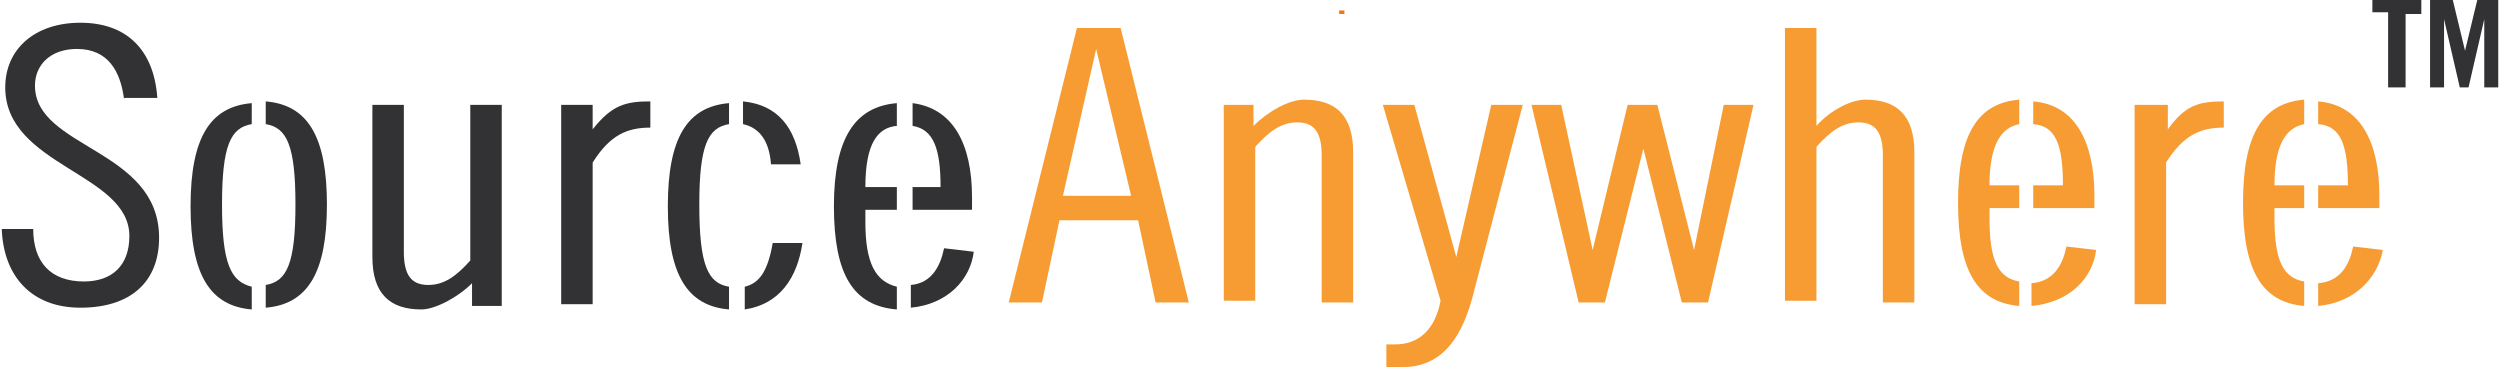
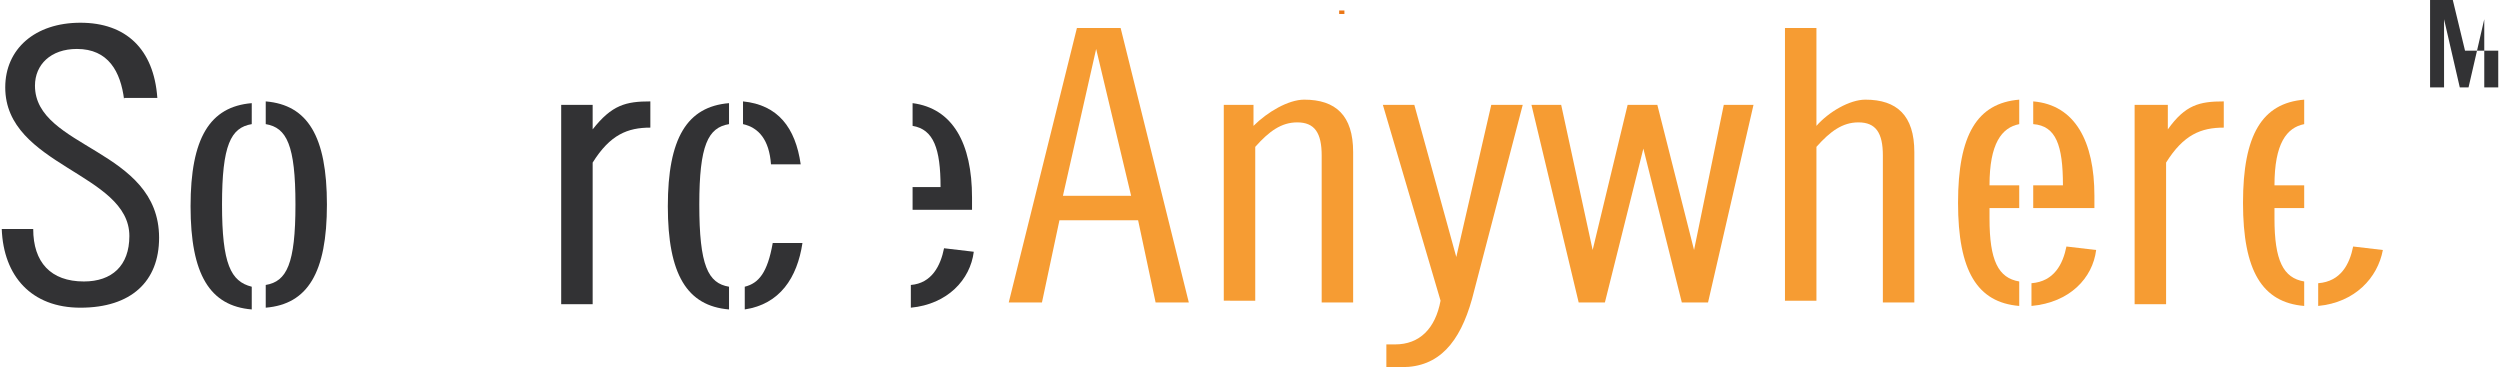
<svg xmlns="http://www.w3.org/2000/svg" version="1.1" id="图层_1" x="0px" y="0px" viewBox="0 0 143 21" style="enable-background:new 0 0 143 21;" xml:space="preserve">
  <style type="text/css">
	.st0{fill:#323234;}
	.st1{fill:#F69C33;}
	.st2{fill:#EB7716;}
</style>
  <g id="XMLID_432_">
    <path id="XMLID_524_" class="st0" d="M7.1,5.7C6.9,4.1,6.2,2.8,4.4,2.8c-1.5,0-2.4,0.9-2.4,2.1c0,3.6,7.1,3.6,7.1,8.7   c0,2.5-1.6,4-4.5,4c-2.8,0-4.4-1.8-4.5-4.5h1.8c0,1.9,1,3,2.9,3c1.6,0,2.6-0.9,2.6-2.6c0-3.6-7.1-4-7.1-8.5c0-2.2,1.7-3.7,4.3-3.7   c2.6,0,4.2,1.5,4.4,4.3H7.1z" />
-     <path id="XMLID_506_" class="st0" d="M28.7,17.5h-1.7v-1.3c-0.8,0.8-2.1,1.5-2.9,1.5c-1.8,0-2.8-0.9-2.8-3V6h1.8v8.4   c0,1.3,0.4,1.9,1.4,1.9c0.9,0,1.6-0.5,2.4-1.4V6h1.8V17.5z" />
    <path id="XMLID_504_" class="st0" d="M32.1,6h1.8v1.4h0C35,6,35.8,5.8,37.2,5.8v1.5c-1.3,0-2.3,0.4-3.3,2v8.1h-1.8V6z" />
    <path id="XMLID_503_" class="st0" d="M18.7,11.7c0-3.9-1.1-5.7-3.5-5.9v1.3c1.2,0.2,1.7,1.2,1.7,4.6s-0.5,4.4-1.7,4.6v1.3   C17.6,17.4,18.7,15.6,18.7,11.7z" />
    <path id="XMLID_502_" class="st0" d="M12.7,11.7c0-3.4,0.5-4.4,1.7-4.6V5.9c-2.4,0.2-3.5,2-3.5,5.9c0,3.9,1.1,5.7,3.5,5.9v-1.3   C13.2,16.1,12.7,15.1,12.7,11.7z" />
    <path id="XMLID_501_" class="st0" d="M53.8,10.7h-1.6V12h3.4v-0.7c0-3.1-1.1-5.1-3.4-5.4v1.3C53.4,7.4,53.8,8.5,53.8,10.7z" />
-     <path id="XMLID_499_" class="st0" d="M49.5,12.7V12h1.8v-1.3h-1.8c0-2.5,0.7-3.4,1.8-3.5V5.9c-2.4,0.2-3.6,2-3.6,5.9   s1.1,5.7,3.6,5.9v-1.3C50.1,16.1,49.5,15.1,49.5,12.7z" />
    <path id="XMLID_498_" class="st0" d="M55.7,14.4L54,14.2c-0.2,1-0.7,2-1.9,2.1v1.3C54.2,17.4,55.5,16,55.7,14.4z" />
    <path id="XMLID_497_" class="st0" d="M40,11.7c0-3.4,0.5-4.4,1.7-4.6V5.9c-2.4,0.2-3.5,2-3.5,5.9c0,3.9,1.1,5.7,3.5,5.9v-1.3   C40.5,16.2,40,15.2,40,11.7z" />
    <path id="XMLID_496_" class="st0" d="M44.1,9.4h1.7c-0.3-2.1-1.3-3.4-3.3-3.6v1.3C43.4,7.3,44,8,44.1,9.4z" />
    <path id="XMLID_495_" class="st0" d="M45.9,13.9h-1.7c-0.3,1.7-0.8,2.3-1.6,2.5v1.3C44.6,17.4,45.6,15.9,45.9,13.9z" />
    <path id="XMLID_492_" class="st1" d="M64.1,1.6L68,17.3h-1.9l-1-4.7h-4.5l-1,4.7h-1.9l3.9-15.7H64.1z M60.8,11.2h3.9l-2-8.4h0   L60.8,11.2z" />
    <path id="XMLID_490_" class="st1" d="M70,6h1.7v1.2c0.8-0.8,2-1.5,2.9-1.5c1.8,0,2.8,0.9,2.8,3v8.6h-1.8V8.9c0-1.3-0.4-1.9-1.4-1.9   c-0.9,0-1.6,0.5-2.4,1.4v8.8H70V6z" />
    <path id="XMLID_488_" class="st1" d="M80.9,6l2.4,8.7h0l2-8.7h1.8l-2.9,11.1c-0.7,2.5-1.9,3.9-4,3.9h-0.9v-1.3h0.5   c1.4,0,2.3-0.9,2.6-2.5L79.1,6H80.9z" />
    <path id="XMLID_485_" class="st1" d="M89.3,6l1.8,8.3h0l2-8.3h1.7l2.1,8.3h0L98.6,6h1.7l-2.6,11.3h-1.5L94,8.5h0l-2.2,8.8h-1.5   L87.6,6H89.3z" />
    <path id="XMLID_477_" class="st1" d="M102.1,1.6h1.8v5.6c0.7-0.8,1.9-1.5,2.8-1.5c1.8,0,2.8,0.9,2.8,3v8.6h-1.8V8.9   c0-1.3-0.4-1.9-1.4-1.9c-0.9,0-1.6,0.5-2.4,1.4v8.8h-1.8V1.6z" />
    <path id="XMLID_475_" class="st1" d="M122.2,6h1.8v1.4h0c1-1.4,1.8-1.6,3.2-1.6v1.5c-1.3,0-2.3,0.4-3.3,2v8.1h-1.8V6z" />
    <g id="XMLID_471_">
      <path id="XMLID_474_" class="st1" d="M118,10.6h-1.7v1.3h3.5v-0.7c0-3.1-1.1-5.2-3.5-5.4v1.3C117.6,7.2,118,8.3,118,10.6z" />
      <path id="XMLID_473_" class="st1" d="M119.9,14.3l-1.7-0.2c-0.2,1-0.7,2-2,2.1v1.3C118.4,17.3,119.7,15.9,119.9,14.3z" />
      <path id="XMLID_472_" class="st1" d="M113.8,12.5v-0.6h1.7v-1.3h-1.7c0-2.4,0.7-3.3,1.7-3.5V5.7c-2.4,0.2-3.5,2-3.5,5.9    c0,3.9,1.1,5.7,3.5,5.9v-1.4C114.3,15.9,113.8,14.9,113.8,12.5z" />
    </g>
    <g id="XMLID_463_">
-       <path id="XMLID_470_" class="st1" d="M134.3,10.6h-1.7v1.3h3.5v-0.7c0-3.1-1.1-5.2-3.5-5.4v1.3C133.9,7.2,134.3,8.3,134.3,10.6z" />
      <path id="XMLID_469_" class="st1" d="M136.3,14.3l-1.7-0.2c-0.2,1-0.7,2-2,2.1v1.3C134.7,17.3,136,15.9,136.3,14.3z" />
      <path id="XMLID_464_" class="st1" d="M130.1,12.5v-0.6h1.7v-1.3h-1.7c0-2.4,0.7-3.3,1.7-3.5V5.7c-2.4,0.2-3.5,2-3.5,5.9    c0,3.9,1.1,5.7,3.5,5.9v-1.4C130.6,15.9,130.1,14.9,130.1,12.5z" />
    </g>
    <g id="XMLID_437_">
-       <path id="XMLID_454_" class="st0" d="M136.6,0.7h-0.9V0h2.8v0.8h-0.9V5h-1V0.7z" />
-       <path id="XMLID_438_" class="st0" d="M142.9,0v5h-0.8V1.1h0L141.2,5h-0.5l-0.9-3.9h0V5H139V0h1.3l0.7,2.9h0l0.7-2.9H142.9z" />
+       <path id="XMLID_438_" class="st0" d="M142.9,0v5h-0.8V1.1h0L141.2,5h-0.5l-0.9-3.9h0V5H139V0h1.3l0.7,2.9h0H142.9z" />
    </g>
  </g>
  <rect id="XMLID_484_" x="76.6" y="0.6" class="st2" width="0.3" height="0.2" />
</svg>